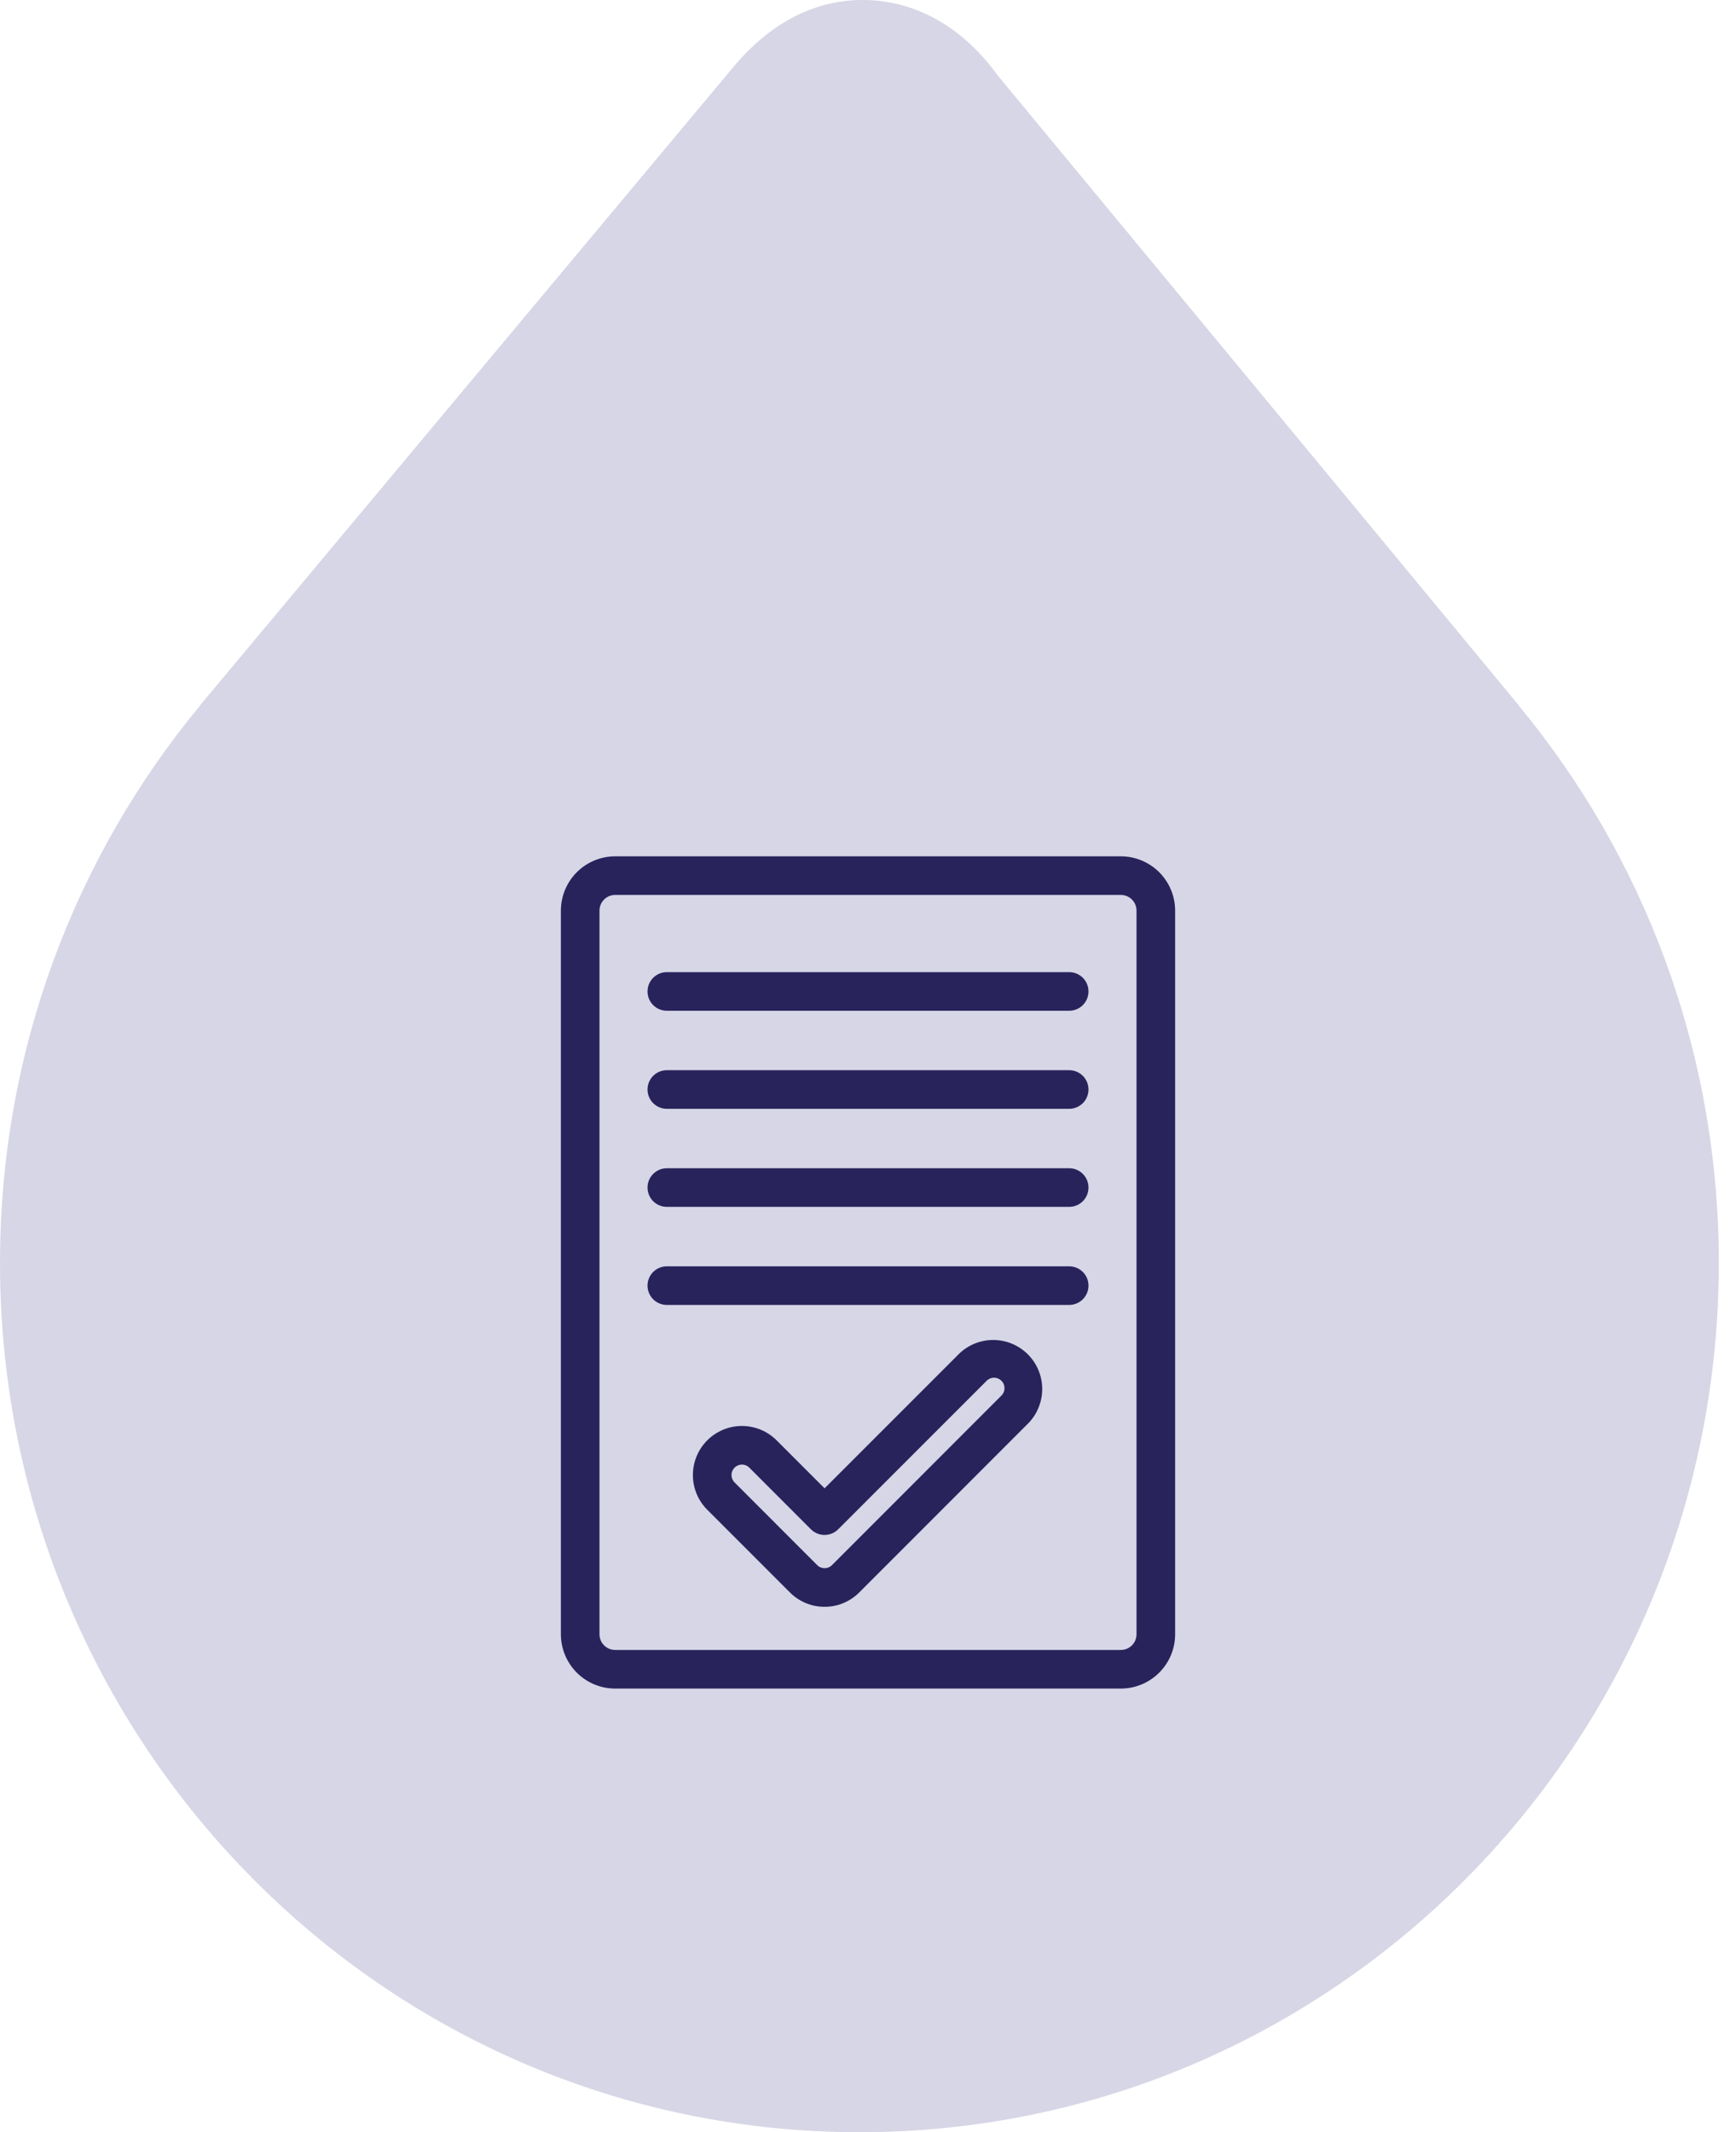
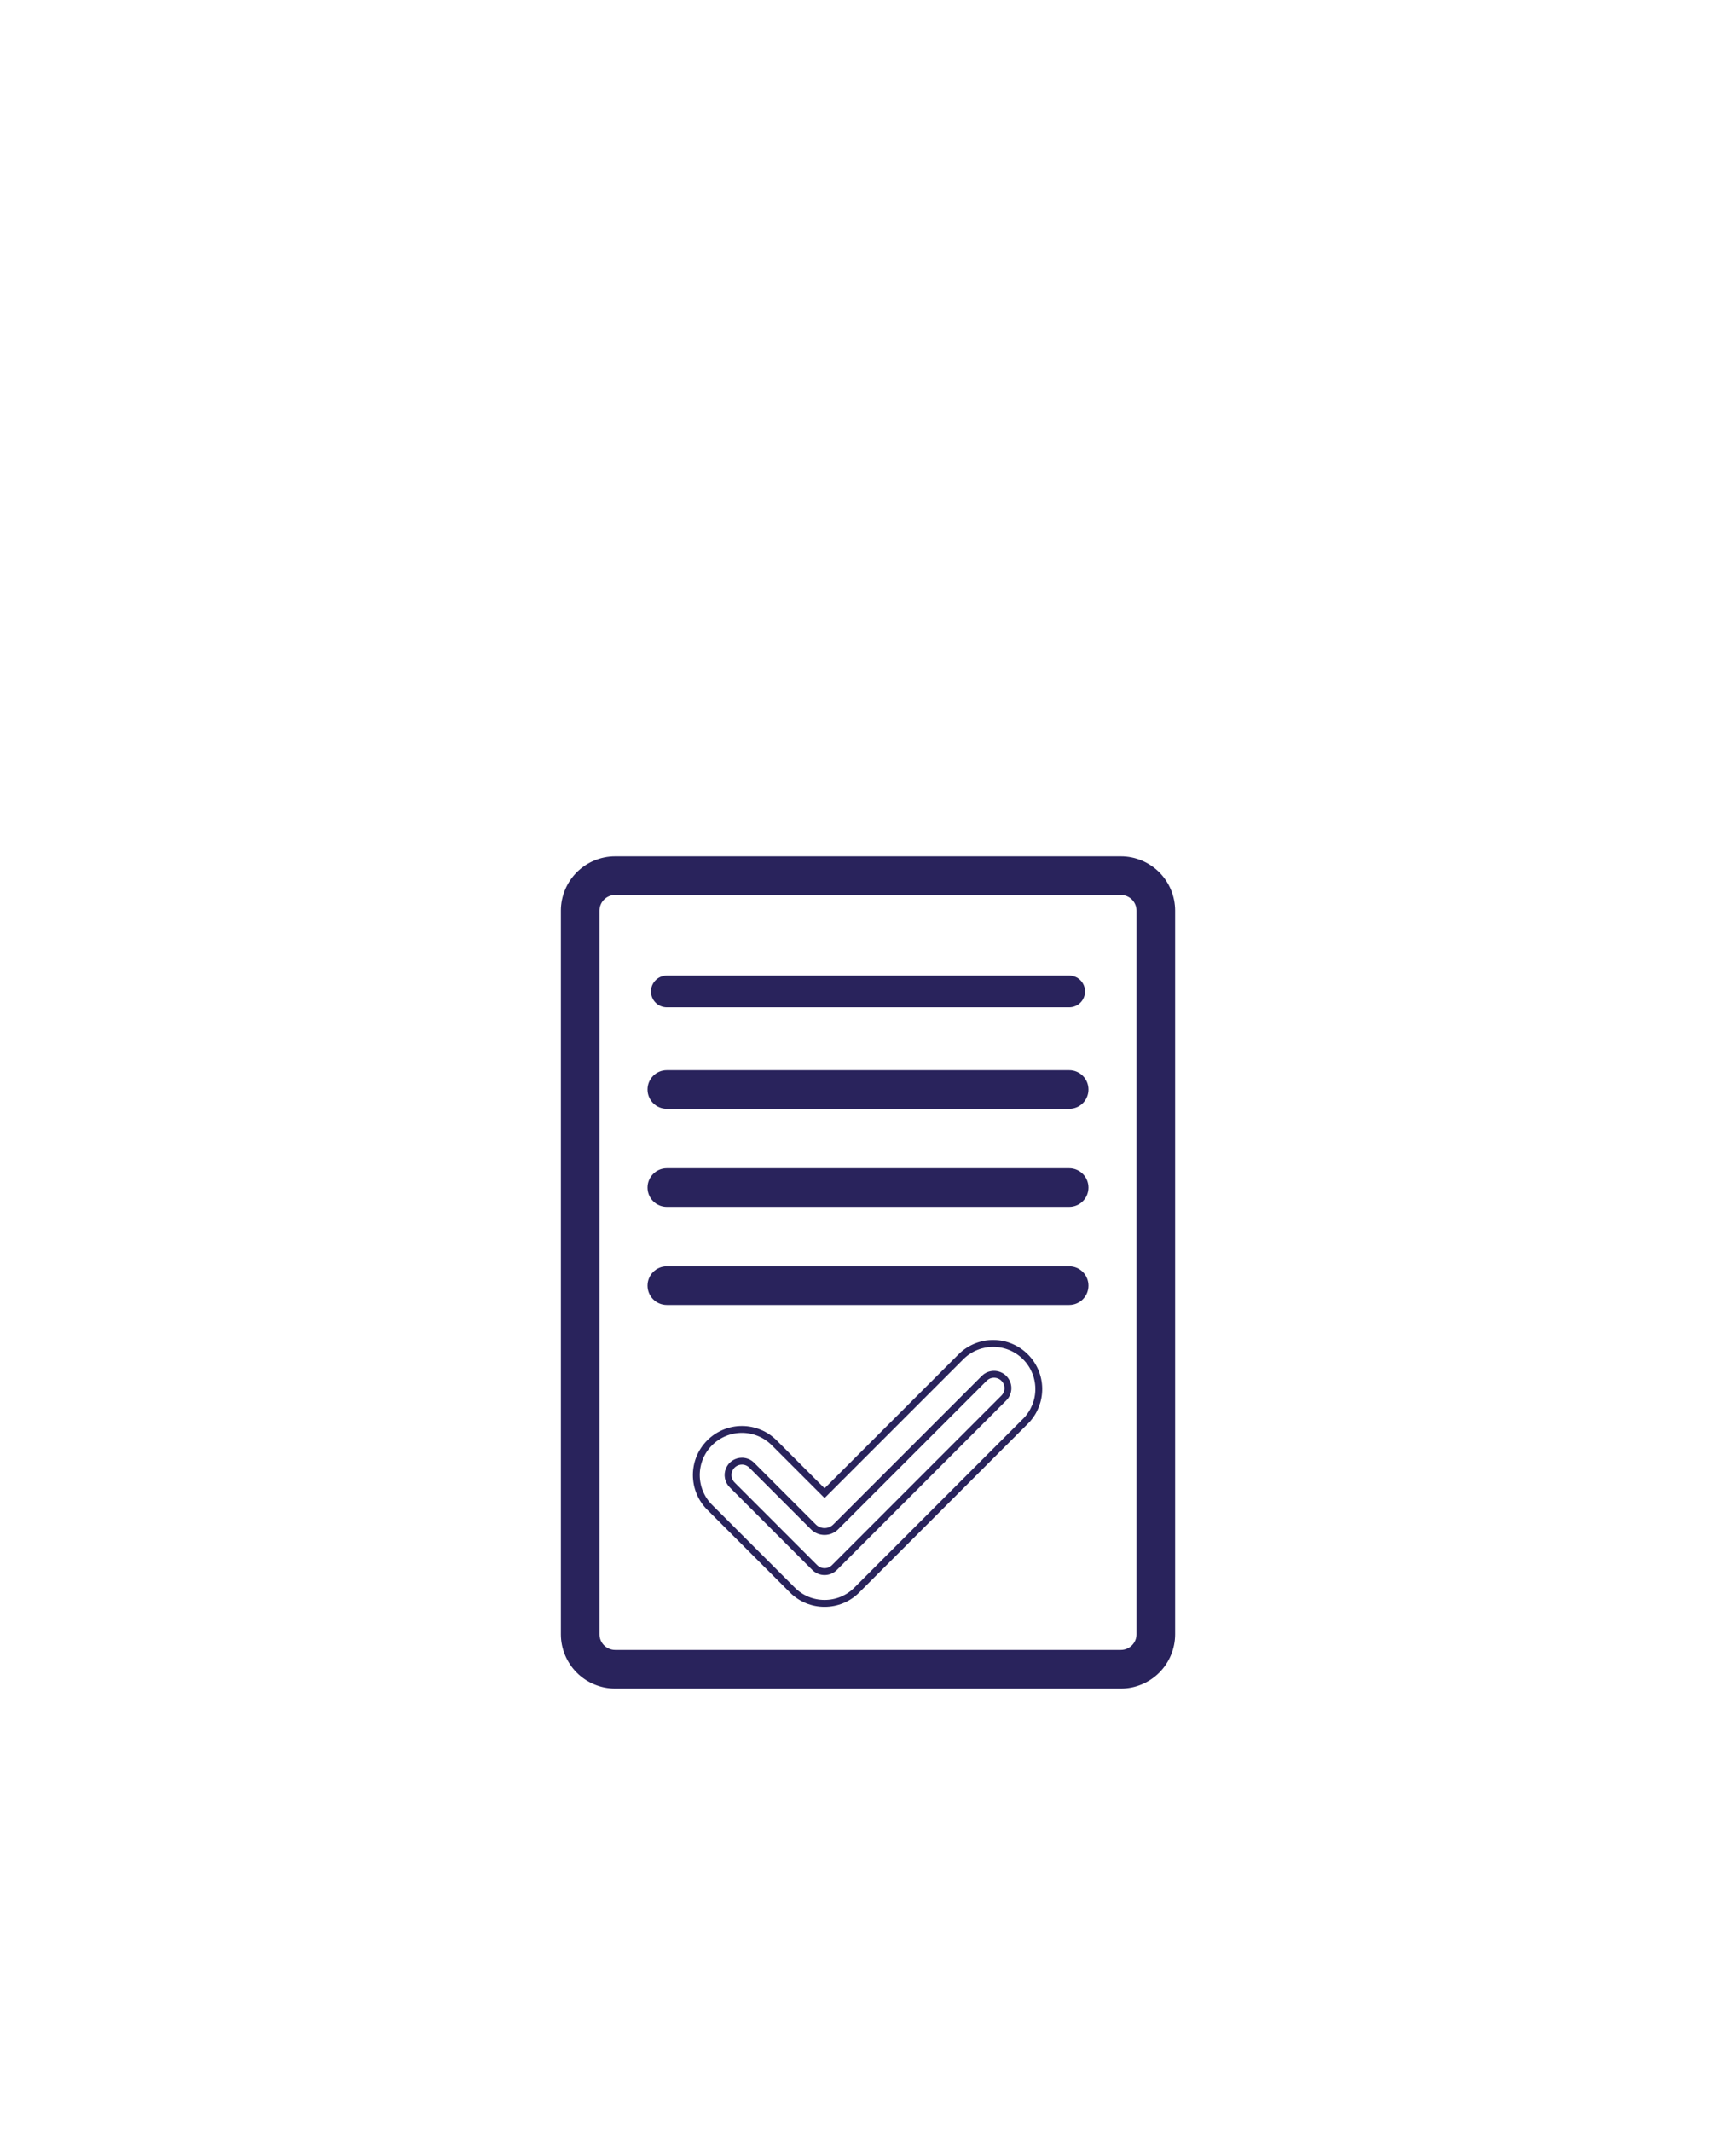
<svg xmlns="http://www.w3.org/2000/svg" width="101" height="124" viewBox="0 0 101 124" fill="none">
-   <path d="M42.402 4.215L11.649 41.007H11.66C4.382 49.786 0 61.098 0 73.445C0 101.366 22.387 124 50.003 124C77.613 124 100 101.366 100 73.445C100 61.092 95.612 49.781 88.334 41.002H88.346L58.058 4.401C56.199 1.816 53.498 0 50.181 0C46.928 0.006 44.36 1.764 42.402 4.215Z" fill="#343386" fill-opacity="0.2" />
  <path d="M65.212 98H35.789C35.005 97.999 34.253 97.687 33.699 97.133C33.145 96.579 32.833 95.827 32.832 95.043V52.957C32.833 52.173 33.145 51.421 33.699 50.867C34.253 50.313 35.005 50.001 35.789 50H65.212C65.996 50.001 66.747 50.313 67.302 50.867C67.856 51.421 68.168 52.173 68.169 52.957V95.043C68.168 95.827 67.856 96.579 67.302 97.133C66.747 97.687 65.996 97.999 65.212 98ZM35.789 51.846C35.494 51.846 35.212 51.963 35.004 52.172C34.795 52.38 34.678 52.662 34.678 52.957V95.043C34.678 95.338 34.795 95.62 35.004 95.828C35.212 96.037 35.494 96.154 35.789 96.154H65.212C65.506 96.154 65.789 96.037 65.997 95.828C66.205 95.62 66.322 95.338 66.322 95.043V52.957C66.322 52.662 66.205 52.38 65.997 52.172C65.789 51.963 65.506 51.846 65.212 51.846H35.789Z" fill="#29235C" />
  <path d="M62.205 58.581H38.796C38.551 58.581 38.316 58.484 38.143 58.311C37.97 58.138 37.873 57.903 37.873 57.658C37.873 57.413 37.97 57.178 38.143 57.005C38.316 56.832 38.551 56.735 38.796 56.735H62.205C62.45 56.735 62.684 56.832 62.858 57.005C63.031 57.178 63.128 57.413 63.128 57.658C63.128 57.903 63.031 58.138 62.858 58.311C62.684 58.484 62.45 58.581 62.205 58.581Z" fill="#29235C" />
  <path d="M62.205 64.284H38.796C38.551 64.284 38.316 64.187 38.143 64.014C37.97 63.841 37.873 63.606 37.873 63.361C37.873 63.116 37.97 62.881 38.143 62.708C38.316 62.535 38.551 62.438 38.796 62.438H62.205C62.45 62.438 62.684 62.535 62.858 62.708C63.031 62.881 63.128 63.116 63.128 63.361C63.128 63.606 63.031 63.841 62.858 64.014C62.684 64.187 62.45 64.284 62.205 64.284Z" fill="#29235C" />
  <path d="M62.205 69.986H38.796C38.551 69.986 38.316 69.889 38.143 69.716C37.97 69.543 37.873 69.308 37.873 69.063C37.873 68.819 37.97 68.584 38.143 68.411C38.316 68.237 38.551 68.14 38.796 68.14H62.205C62.45 68.14 62.684 68.237 62.858 68.411C63.031 68.584 63.128 68.819 63.128 69.063C63.128 69.308 63.031 69.543 62.858 69.716C62.684 69.889 62.45 69.986 62.205 69.986Z" fill="#29235C" />
  <path d="M62.205 75.689H38.796C38.551 75.689 38.316 75.592 38.143 75.419C37.97 75.246 37.873 75.011 37.873 74.766C37.873 74.521 37.97 74.287 38.143 74.113C38.316 73.94 38.551 73.843 38.796 73.843H62.205C62.45 73.843 62.684 73.94 62.858 74.113C63.031 74.287 63.128 74.521 63.128 74.766C63.128 75.011 63.031 75.246 62.858 75.419C62.684 75.592 62.45 75.689 62.205 75.689Z" fill="#29235C" />
-   <path d="M47.974 93.244C47.626 93.245 47.28 93.177 46.958 93.044C46.636 92.91 46.344 92.714 46.098 92.467L41.289 87.659C40.791 87.161 40.512 86.486 40.512 85.782C40.512 85.078 40.791 84.403 41.289 83.906C41.786 83.408 42.462 83.128 43.165 83.128C43.869 83.128 44.544 83.407 45.042 83.905L47.974 86.837L55.959 78.853C56.461 78.378 57.129 78.117 57.82 78.127C58.511 78.137 59.172 78.416 59.66 78.905C60.149 79.394 60.427 80.055 60.436 80.746C60.445 81.437 60.184 82.105 59.709 82.606L49.851 92.467C49.605 92.714 49.313 92.91 48.99 93.044C48.669 93.177 48.323 93.245 47.974 93.244ZM43.166 84.974C43.006 84.974 42.85 85.022 42.717 85.11C42.584 85.199 42.481 85.325 42.42 85.473C42.358 85.62 42.343 85.783 42.374 85.939C42.405 86.096 42.482 86.24 42.595 86.353L47.403 91.162C47.478 91.237 47.567 91.296 47.665 91.337C47.763 91.377 47.868 91.398 47.974 91.398C48.081 91.398 48.186 91.377 48.284 91.337C48.382 91.296 48.471 91.237 48.546 91.162L58.404 81.301C58.556 81.15 58.641 80.944 58.641 80.73C58.641 80.516 58.556 80.31 58.404 80.159C58.253 80.007 58.047 79.922 57.833 79.922C57.619 79.922 57.413 80.007 57.262 80.159L48.625 88.795C48.54 88.881 48.438 88.949 48.326 88.995C48.214 89.042 48.094 89.066 47.972 89.066C47.851 89.066 47.731 89.042 47.619 88.995C47.507 88.949 47.405 88.881 47.32 88.795L43.735 85.21C43.661 85.135 43.572 85.076 43.474 85.035C43.377 84.995 43.272 84.974 43.166 84.974Z" fill="#29235C" />
  <path d="M65.212 98H35.789C35.005 97.999 34.253 97.687 33.699 97.133C33.145 96.579 32.833 95.827 32.832 95.043V52.957C32.833 52.173 33.145 51.421 33.699 50.867C34.253 50.313 35.005 50.001 35.789 50H65.212C65.996 50.001 66.747 50.313 67.302 50.867C67.856 51.421 68.168 52.173 68.169 52.957V95.043C68.168 95.827 67.856 96.579 67.302 97.133C66.747 97.687 65.996 97.999 65.212 98ZM35.789 51.846C35.494 51.846 35.212 51.963 35.004 52.172C34.795 52.38 34.678 52.662 34.678 52.957V95.043C34.678 95.338 34.795 95.62 35.004 95.828C35.212 96.037 35.494 96.154 35.789 96.154H65.212C65.506 96.154 65.789 96.037 65.997 95.828C66.205 95.62 66.322 95.338 66.322 95.043V52.957C66.322 52.662 66.205 52.38 65.997 52.172C65.789 51.963 65.506 51.846 65.212 51.846H35.789Z" stroke="#29235C" stroke-width="0.4" />
-   <path d="M62.205 58.581H38.796C38.551 58.581 38.316 58.484 38.143 58.311C37.97 58.138 37.873 57.903 37.873 57.658C37.873 57.413 37.97 57.178 38.143 57.005C38.316 56.832 38.551 56.735 38.796 56.735H62.205C62.45 56.735 62.684 56.832 62.858 57.005C63.031 57.178 63.128 57.413 63.128 57.658C63.128 57.903 63.031 58.138 62.858 58.311C62.684 58.484 62.45 58.581 62.205 58.581Z" stroke="#29235C" stroke-width="0.4" />
  <path d="M62.205 64.284H38.796C38.551 64.284 38.316 64.187 38.143 64.014C37.97 63.841 37.873 63.606 37.873 63.361C37.873 63.116 37.97 62.881 38.143 62.708C38.316 62.535 38.551 62.438 38.796 62.438H62.205C62.45 62.438 62.684 62.535 62.858 62.708C63.031 62.881 63.128 63.116 63.128 63.361C63.128 63.606 63.031 63.841 62.858 64.014C62.684 64.187 62.45 64.284 62.205 64.284Z" stroke="#29235C" stroke-width="0.4" />
  <path d="M62.205 69.986H38.796C38.551 69.986 38.316 69.889 38.143 69.716C37.97 69.543 37.873 69.308 37.873 69.063C37.873 68.819 37.97 68.584 38.143 68.411C38.316 68.237 38.551 68.14 38.796 68.14H62.205C62.45 68.14 62.684 68.237 62.858 68.411C63.031 68.584 63.128 68.819 63.128 69.063C63.128 69.308 63.031 69.543 62.858 69.716C62.684 69.889 62.45 69.986 62.205 69.986Z" stroke="#29235C" stroke-width="0.4" />
  <path d="M62.205 75.689H38.796C38.551 75.689 38.316 75.592 38.143 75.419C37.97 75.246 37.873 75.011 37.873 74.766C37.873 74.521 37.97 74.287 38.143 74.113C38.316 73.94 38.551 73.843 38.796 73.843H62.205C62.45 73.843 62.684 73.94 62.858 74.113C63.031 74.287 63.128 74.521 63.128 74.766C63.128 75.011 63.031 75.246 62.858 75.419C62.684 75.592 62.45 75.689 62.205 75.689Z" stroke="#29235C" stroke-width="0.4" />
  <path d="M47.974 93.244C47.626 93.245 47.28 93.177 46.958 93.044C46.636 92.91 46.344 92.714 46.098 92.467L41.289 87.659C40.791 87.161 40.512 86.486 40.512 85.782C40.512 85.078 40.791 84.403 41.289 83.906C41.786 83.408 42.462 83.128 43.165 83.128C43.869 83.128 44.544 83.407 45.042 83.905L47.974 86.837L55.959 78.853C56.461 78.378 57.129 78.117 57.82 78.127C58.511 78.137 59.172 78.416 59.66 78.905C60.149 79.394 60.427 80.055 60.436 80.746C60.445 81.437 60.184 82.105 59.709 82.606L49.851 92.467C49.605 92.714 49.313 92.91 48.99 93.044C48.669 93.177 48.323 93.245 47.974 93.244ZM43.166 84.974C43.006 84.974 42.85 85.022 42.717 85.11C42.584 85.199 42.481 85.325 42.42 85.473C42.358 85.62 42.343 85.783 42.374 85.939C42.405 86.096 42.482 86.24 42.595 86.353L47.403 91.162C47.478 91.237 47.567 91.296 47.665 91.337C47.763 91.377 47.868 91.398 47.974 91.398C48.081 91.398 48.186 91.377 48.284 91.337C48.382 91.296 48.471 91.237 48.546 91.162L58.404 81.301C58.556 81.15 58.641 80.944 58.641 80.73C58.641 80.516 58.556 80.31 58.404 80.159C58.253 80.007 58.047 79.922 57.833 79.922C57.619 79.922 57.413 80.007 57.262 80.159L48.625 88.795C48.54 88.881 48.438 88.949 48.326 88.995C48.214 89.042 48.094 89.066 47.972 89.066C47.851 89.066 47.731 89.042 47.619 88.995C47.507 88.949 47.405 88.881 47.32 88.795L43.735 85.21C43.661 85.135 43.572 85.076 43.474 85.035C43.377 84.995 43.272 84.974 43.166 84.974Z" stroke="#29235C" stroke-width="0.4" />
</svg>